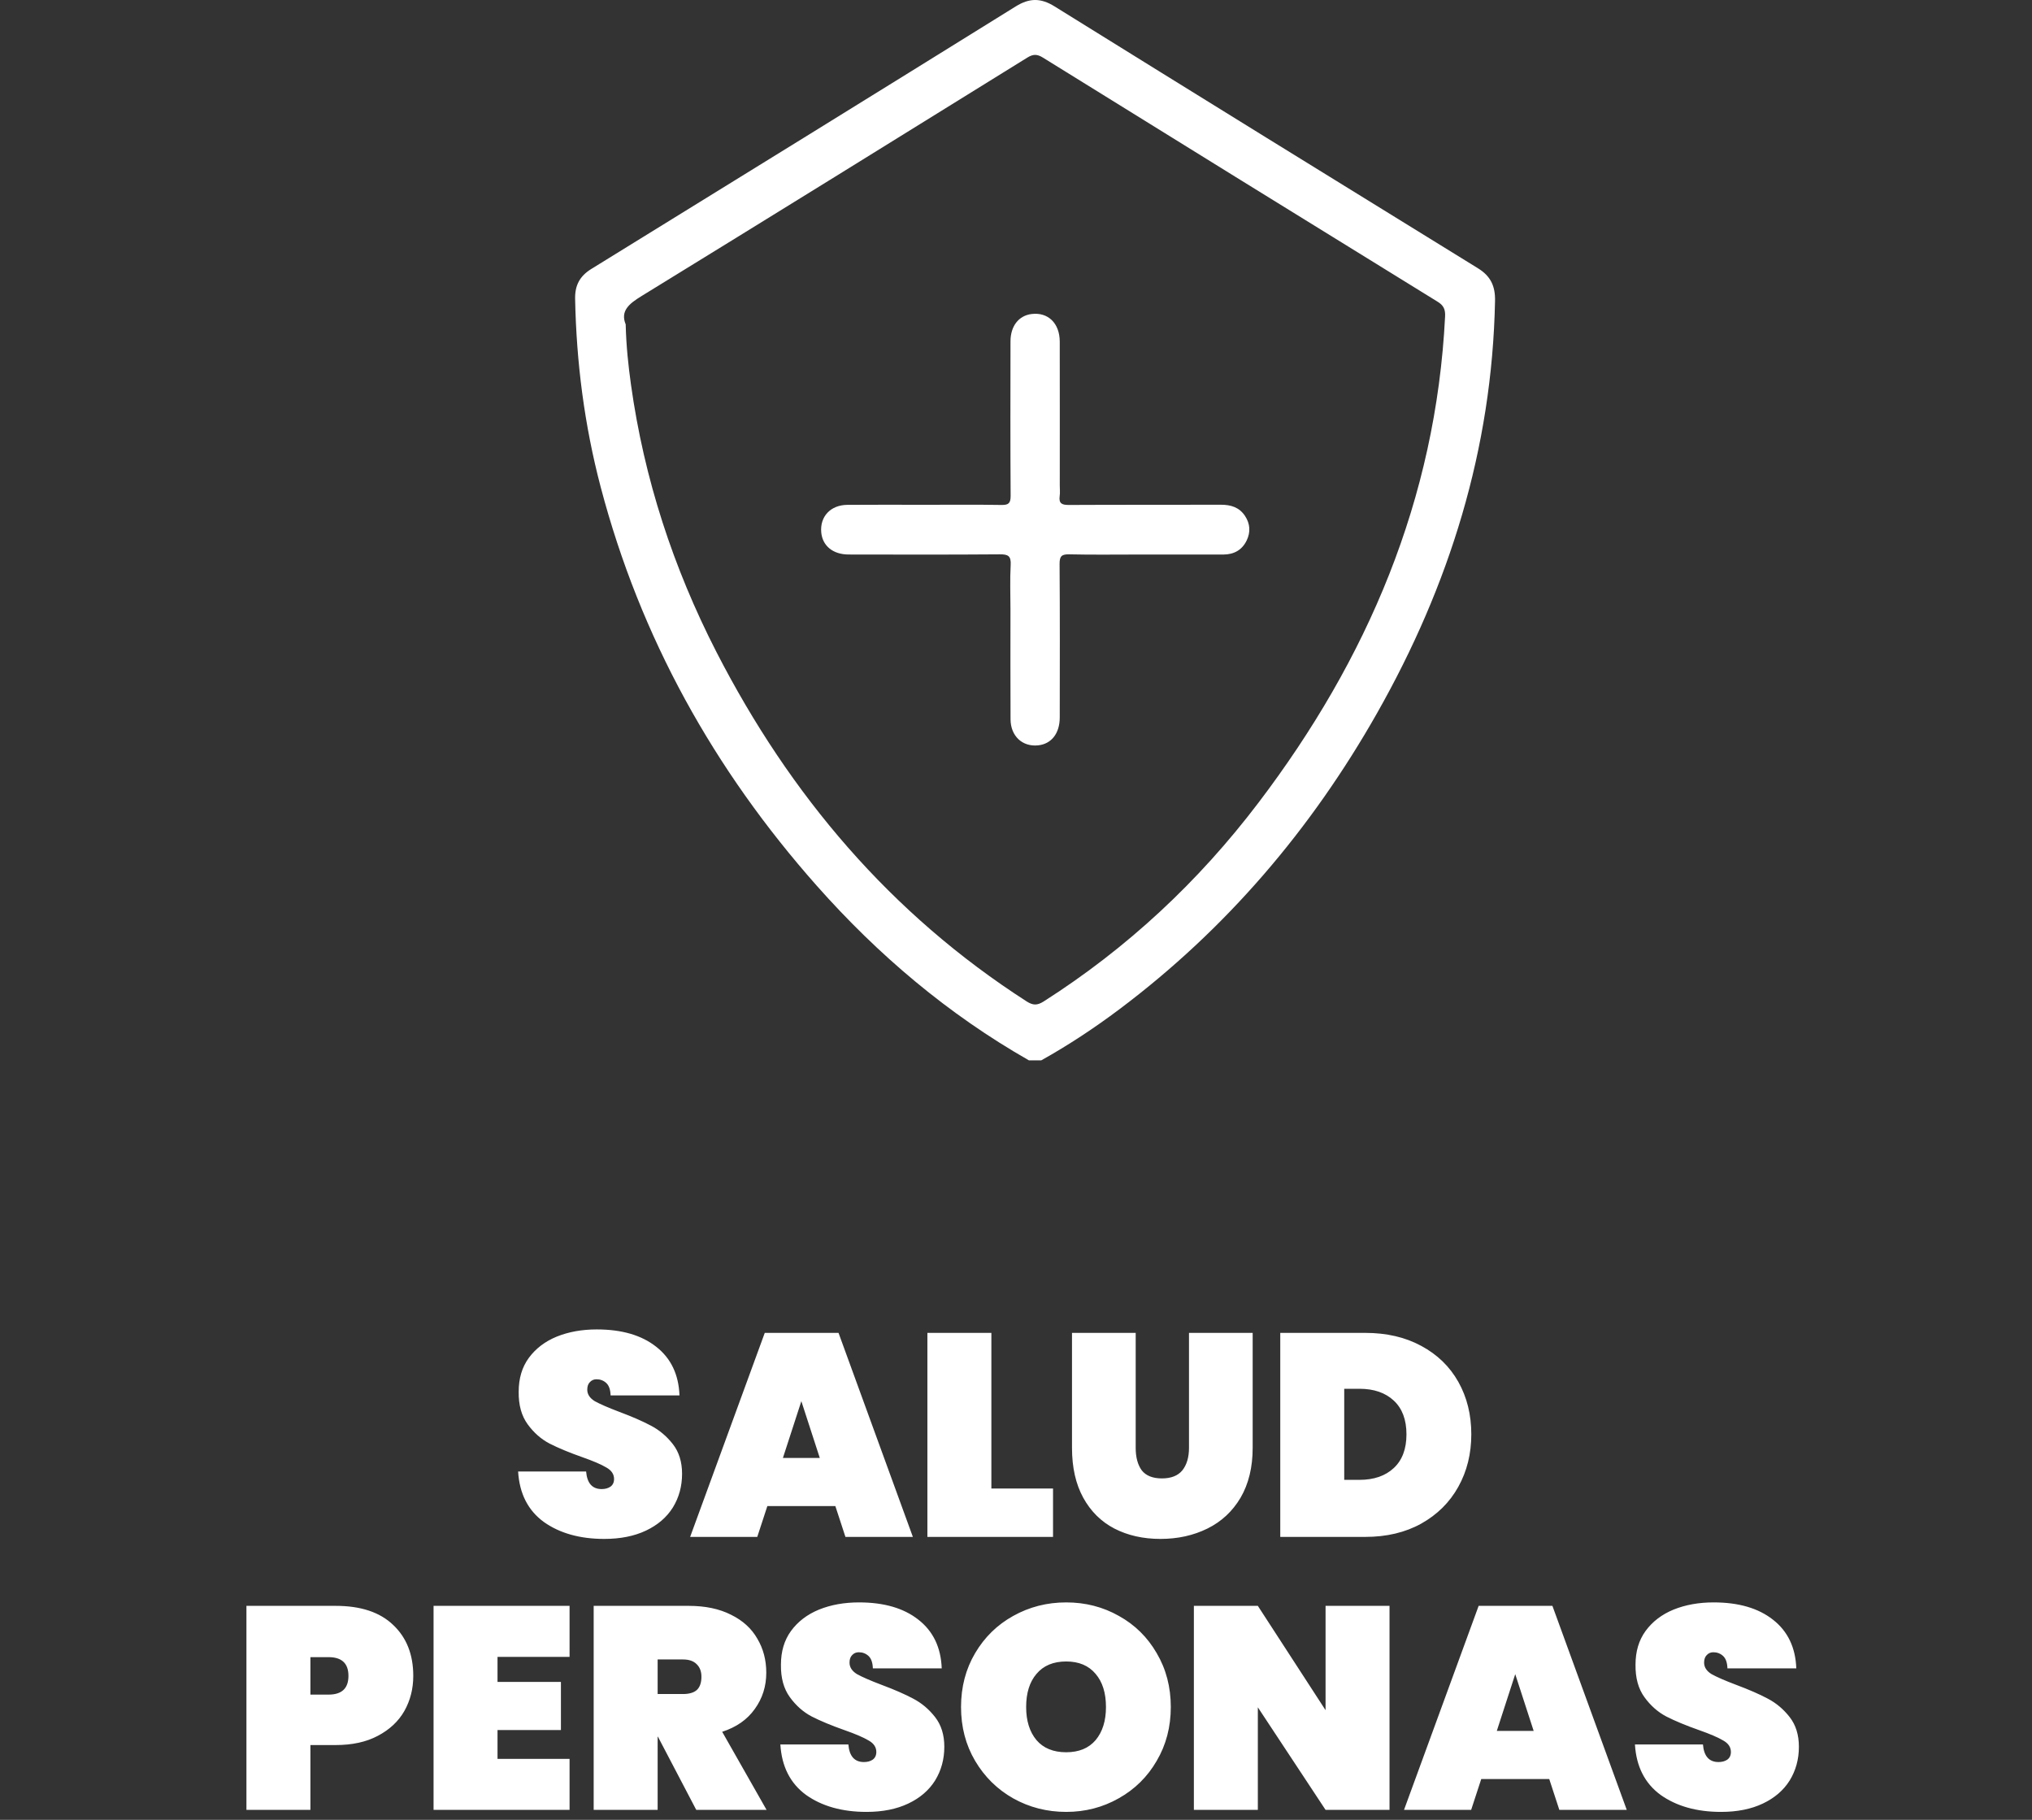
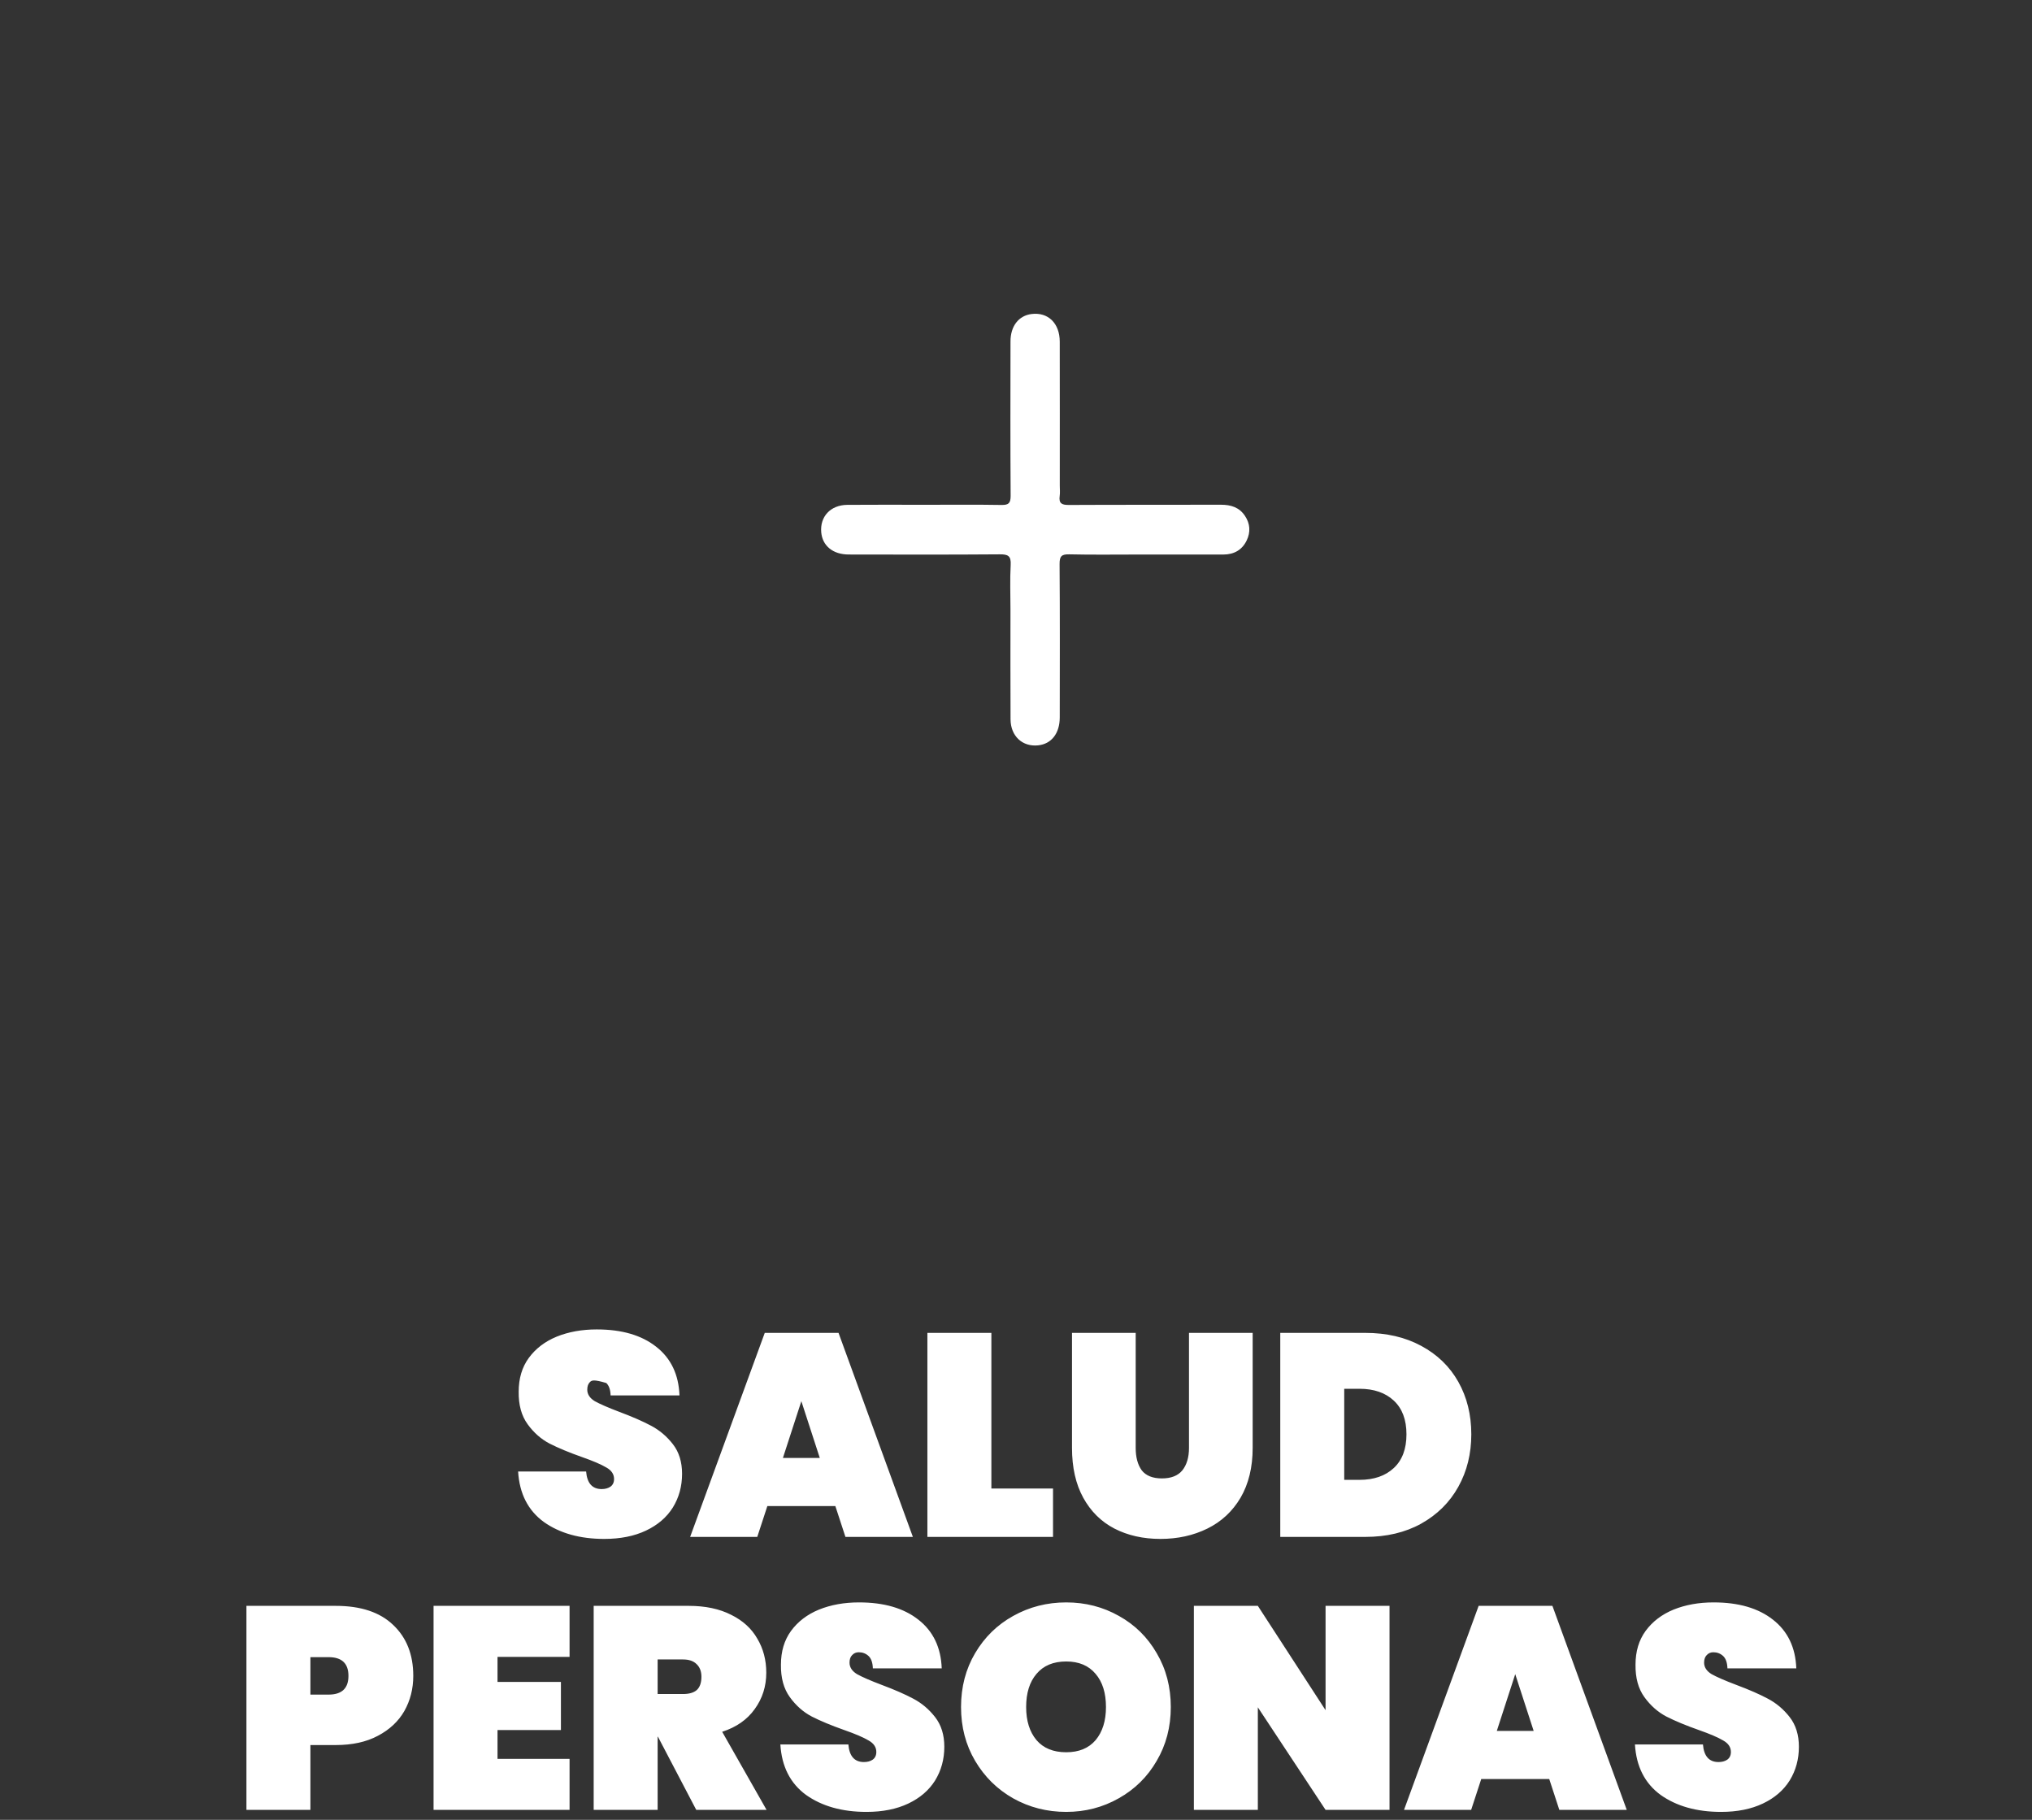
<svg xmlns="http://www.w3.org/2000/svg" width="134" height="120" viewBox="0 0 134 120" fill="none">
  <rect x="0" y="0" width="134" height="120" fill="#333333" stroke="none" />
  <g clip-path="url(#clip0_8_54)">
-     <path d="M67.853 69.92C62.534 66.888 57.914 62.982 53.857 58.4C47.087 50.757 42.228 42.05 39.612 32.115C38.542 28.049 38.008 23.905 37.926 19.699C37.91 18.81 38.236 18.204 38.995 17.734C48.332 11.978 57.665 6.213 66.981 0.424C67.886 -0.139 68.636 -0.142 69.539 0.42C78.837 6.196 88.148 11.951 97.467 17.692C98.302 18.207 98.61 18.87 98.59 19.834C98.398 29.597 95.584 38.599 90.813 47.019C86.469 54.685 80.865 61.256 73.825 66.545C72.177 67.783 70.463 68.915 68.665 69.92H67.852H67.853ZM41.261 21.388C41.296 22.828 41.434 24.097 41.609 25.359C42.475 31.568 44.398 37.443 47.249 43C52.099 52.445 58.746 60.276 67.694 66.028C68.114 66.298 68.395 66.309 68.826 66.035C74.327 62.529 79.033 58.141 82.98 52.943C90.177 43.471 94.69 32.93 95.296 20.872C95.32 20.399 95.199 20.137 94.797 19.891C86.116 14.538 77.441 9.173 68.773 3.797C68.393 3.561 68.13 3.561 67.748 3.797C59.274 9.054 50.797 14.306 42.299 19.527C41.484 20.028 40.898 20.503 41.26 21.387L41.261 21.388Z" fill="white" />
    <path d="M60.96 33.286C62.655 33.286 64.348 33.268 66.043 33.297C66.515 33.304 66.647 33.178 66.646 32.694C66.624 29.299 66.631 25.907 66.637 22.512C66.637 21.5 67.182 20.809 68.029 20.706C69.112 20.572 69.881 21.312 69.885 22.523C69.892 25.689 69.887 28.856 69.887 32.022C69.887 32.251 69.914 32.483 69.881 32.705C69.811 33.206 70.032 33.299 70.488 33.297C73.831 33.279 77.175 33.292 80.517 33.282C81.169 33.282 81.723 33.45 82.1 34.017C82.442 34.532 82.478 35.087 82.212 35.638C81.906 36.272 81.368 36.564 80.677 36.566C78.779 36.568 76.882 36.566 74.984 36.566C73.494 36.566 72.002 36.588 70.511 36.553C70.008 36.542 69.871 36.674 69.874 37.191C69.899 40.562 69.89 43.933 69.885 47.306C69.885 48.361 69.335 49.057 68.458 49.148C67.426 49.256 66.646 48.542 66.64 47.43C66.626 45.016 66.635 42.6 66.635 40.185C66.635 39.207 66.595 38.224 66.649 37.247C66.682 36.652 66.472 36.548 65.93 36.553C62.61 36.579 59.289 36.57 55.97 36.564C54.93 36.564 54.24 35.996 54.157 35.107C54.061 34.064 54.769 33.299 55.879 33.29C57.574 33.275 59.267 33.286 60.962 33.286H60.96Z" fill="white" />
  </g>
-   <path d="M39.848 101.476C38.239 101.476 36.909 101.102 35.858 100.355C34.819 99.595 34.255 98.487 34.167 97.03H38.651C38.715 97.802 39.056 98.189 39.677 98.189C39.905 98.189 40.095 98.138 40.247 98.037C40.412 97.923 40.494 97.752 40.494 97.524C40.494 97.207 40.323 96.954 39.981 96.764C39.639 96.561 39.107 96.333 38.385 96.08C37.524 95.776 36.808 95.478 36.238 95.187C35.681 94.895 35.199 94.471 34.794 93.913C34.389 93.356 34.192 92.64 34.205 91.766C34.205 90.892 34.426 90.151 34.87 89.543C35.326 88.922 35.94 88.454 36.713 88.137C37.498 87.82 38.379 87.662 39.354 87.662C41.001 87.662 42.306 88.042 43.269 88.802C44.244 89.562 44.757 90.633 44.808 92.013H40.266C40.254 91.633 40.159 91.361 39.981 91.196C39.804 91.032 39.589 90.949 39.335 90.949C39.158 90.949 39.012 91.013 38.898 91.139C38.784 91.253 38.727 91.418 38.727 91.633C38.727 91.937 38.892 92.191 39.221 92.393C39.563 92.583 40.102 92.818 40.836 93.096C41.685 93.413 42.382 93.717 42.926 94.008C43.484 94.3 43.965 94.705 44.371 95.225C44.776 95.744 44.979 96.396 44.979 97.182C44.979 98.005 44.776 98.746 44.371 99.405C43.965 100.051 43.376 100.558 42.603 100.925C41.831 101.292 40.912 101.476 39.848 101.476ZM55.087 99.31H50.603L49.938 101.343H45.511L50.432 87.89H55.297L60.199 101.343H55.752L55.087 99.31ZM54.061 96.137L52.845 92.393L51.629 96.137H54.061ZM65.376 98.151H69.442V101.343H61.157V87.89H65.376V98.151ZM74.893 87.89V95.472C74.893 96.092 75.026 96.586 75.292 96.954C75.57 97.308 76.014 97.486 76.622 97.486C77.23 97.486 77.68 97.308 77.971 96.954C78.262 96.586 78.408 96.092 78.408 95.472V87.89H82.607V95.472C82.607 96.751 82.341 97.847 81.809 98.759C81.277 99.658 80.549 100.336 79.624 100.792C78.699 101.248 77.667 101.476 76.527 101.476C75.387 101.476 74.373 101.248 73.487 100.792C72.612 100.336 71.928 99.658 71.434 98.759C70.94 97.859 70.693 96.764 70.693 95.472V87.89H74.893ZM90.032 87.89C91.438 87.89 92.667 88.175 93.719 88.745C94.783 89.315 95.6 90.107 96.17 91.12C96.74 92.134 97.025 93.286 97.025 94.579C97.025 95.858 96.74 97.011 96.17 98.037C95.6 99.063 94.783 99.874 93.719 100.469C92.667 101.052 91.438 101.343 90.032 101.343H84.427V87.89H90.032ZM89.652 97.581C90.602 97.581 91.356 97.321 91.913 96.802C92.471 96.282 92.749 95.541 92.749 94.579C92.749 93.616 92.471 92.875 91.913 92.355C91.356 91.836 90.602 91.576 89.652 91.576H88.645V97.581H89.652ZM27.253 110.507C27.253 111.356 27.057 112.129 26.664 112.826C26.271 113.51 25.689 114.054 24.916 114.46C24.156 114.865 23.231 115.068 22.142 115.068H20.47V119.343H16.251V105.89H22.142C23.789 105.89 25.049 106.308 25.923 107.144C26.81 107.98 27.253 109.101 27.253 110.507ZM21.667 111.742C22.541 111.742 22.978 111.331 22.978 110.507C22.978 109.684 22.541 109.272 21.667 109.272H20.47V111.742H21.667ZM32.809 109.253V110.906H36.99V114.08H32.809V115.98H37.56V119.343H28.591V105.89H37.56V109.253H32.809ZM45.914 119.343L43.387 114.517H43.368V119.343H39.15V105.89H45.42C46.51 105.89 47.441 106.086 48.213 106.479C48.986 106.859 49.562 107.385 49.943 108.056C50.335 108.715 50.532 109.462 50.532 110.298C50.532 111.198 50.278 111.996 49.772 112.693C49.278 113.389 48.562 113.89 47.624 114.194L50.551 119.343H45.914ZM43.368 111.704H45.04C45.446 111.704 45.749 111.616 45.952 111.438C46.155 111.248 46.256 110.957 46.256 110.564C46.256 110.21 46.149 109.931 45.933 109.728C45.73 109.526 45.433 109.424 45.04 109.424H43.368V111.704ZM57.143 119.476C55.534 119.476 54.204 119.102 53.152 118.355C52.114 117.595 51.55 116.487 51.461 115.03H55.946C56.009 115.802 56.351 116.189 56.972 116.189C57.2 116.189 57.39 116.138 57.542 116.037C57.706 115.923 57.789 115.752 57.789 115.524C57.789 115.207 57.618 114.954 57.276 114.764C56.934 114.561 56.402 114.333 55.679 114.08C54.818 113.776 54.102 113.478 53.532 113.187C52.975 112.895 52.494 112.471 52.088 111.913C51.683 111.356 51.486 110.64 51.499 109.766C51.499 108.892 51.721 108.151 52.164 107.543C52.62 106.922 53.235 106.454 54.007 106.137C54.793 105.82 55.673 105.662 56.649 105.662C58.295 105.662 59.6 106.042 60.563 106.802C61.538 107.562 62.051 108.633 62.102 110.013H57.561C57.548 109.633 57.453 109.361 57.276 109.196C57.098 109.032 56.883 108.949 56.63 108.949C56.452 108.949 56.307 109.013 56.193 109.139C56.078 109.253 56.022 109.418 56.022 109.633C56.022 109.937 56.186 110.191 56.516 110.393C56.858 110.583 57.396 110.818 58.131 111.096C58.979 111.413 59.676 111.717 60.221 112.008C60.778 112.3 61.26 112.705 61.665 113.225C62.07 113.744 62.273 114.396 62.273 115.182C62.273 116.005 62.07 116.746 61.665 117.405C61.26 118.051 60.671 118.558 59.898 118.925C59.125 119.292 58.207 119.476 57.143 119.476ZM70.311 119.476C69.044 119.476 67.879 119.178 66.814 118.583C65.763 117.988 64.927 117.164 64.306 116.113C63.685 115.061 63.375 113.877 63.375 112.56C63.375 111.242 63.685 110.058 64.306 109.006C64.927 107.955 65.763 107.138 66.814 106.555C67.879 105.96 69.044 105.662 70.311 105.662C71.578 105.662 72.737 105.96 73.788 106.555C74.839 107.138 75.669 107.955 76.277 109.006C76.898 110.058 77.208 111.242 77.208 112.56C77.208 113.877 76.898 115.061 76.277 116.113C75.669 117.164 74.833 117.988 73.769 118.583C72.718 119.178 71.565 119.476 70.311 119.476ZM70.311 115.543C71.147 115.543 71.793 115.277 72.249 114.745C72.705 114.2 72.933 113.472 72.933 112.56C72.933 111.635 72.705 110.906 72.249 110.374C71.793 109.83 71.147 109.557 70.311 109.557C69.462 109.557 68.81 109.83 68.353 110.374C67.897 110.906 67.669 111.635 67.669 112.56C67.669 113.472 67.897 114.2 68.353 114.745C68.81 115.277 69.462 115.543 70.311 115.543ZM91.632 119.343H87.414L82.948 112.579V119.343H78.73V105.89H82.948L87.414 112.769V105.89H91.632V119.343ZM102.165 117.31H97.68L97.015 119.343H92.588L97.509 105.89H102.374L107.276 119.343H102.83L102.165 117.31ZM101.138 114.137L99.922 110.393L98.706 114.137H101.138ZM113.498 119.476C111.889 119.476 110.559 119.102 109.507 118.355C108.469 117.595 107.905 116.487 107.816 115.03H112.301C112.364 115.802 112.706 116.189 113.327 116.189C113.555 116.189 113.745 116.138 113.897 116.037C114.061 115.923 114.144 115.752 114.144 115.524C114.144 115.207 113.973 114.954 113.631 114.764C113.289 114.561 112.757 114.333 112.035 114.08C111.173 113.776 110.457 113.478 109.887 113.187C109.33 112.895 108.849 112.471 108.443 111.913C108.038 111.356 107.842 110.64 107.854 109.766C107.854 108.892 108.076 108.151 108.519 107.543C108.975 106.922 109.59 106.454 110.362 106.137C111.148 105.82 112.028 105.662 113.004 105.662C114.65 105.662 115.955 106.042 116.918 106.802C117.893 107.562 118.406 108.633 118.457 110.013H113.916C113.903 109.633 113.808 109.361 113.631 109.196C113.453 109.032 113.238 108.949 112.985 108.949C112.807 108.949 112.662 109.013 112.548 109.139C112.434 109.253 112.377 109.418 112.377 109.633C112.377 109.937 112.541 110.191 112.871 110.393C113.213 110.583 113.751 110.818 114.486 111.096C115.335 111.413 116.031 111.717 116.576 112.008C117.133 112.3 117.615 112.705 118.02 113.225C118.425 113.744 118.628 114.396 118.628 115.182C118.628 116.005 118.425 116.746 118.02 117.405C117.615 118.051 117.026 118.558 116.253 118.925C115.48 119.292 114.562 119.476 113.498 119.476Z" fill="white" />
+   <path d="M39.848 101.476C38.239 101.476 36.909 101.102 35.858 100.355C34.819 99.595 34.255 98.487 34.167 97.03H38.651C38.715 97.802 39.056 98.189 39.677 98.189C39.905 98.189 40.095 98.138 40.247 98.037C40.412 97.923 40.494 97.752 40.494 97.524C40.494 97.207 40.323 96.954 39.981 96.764C39.639 96.561 39.107 96.333 38.385 96.08C37.524 95.776 36.808 95.478 36.238 95.187C35.681 94.895 35.199 94.471 34.794 93.913C34.389 93.356 34.192 92.64 34.205 91.766C34.205 90.892 34.426 90.151 34.87 89.543C35.326 88.922 35.94 88.454 36.713 88.137C37.498 87.82 38.379 87.662 39.354 87.662C41.001 87.662 42.306 88.042 43.269 88.802C44.244 89.562 44.757 90.633 44.808 92.013H40.266C40.254 91.633 40.159 91.361 39.981 91.196C39.158 90.949 39.012 91.013 38.898 91.139C38.784 91.253 38.727 91.418 38.727 91.633C38.727 91.937 38.892 92.191 39.221 92.393C39.563 92.583 40.102 92.818 40.836 93.096C41.685 93.413 42.382 93.717 42.926 94.008C43.484 94.3 43.965 94.705 44.371 95.225C44.776 95.744 44.979 96.396 44.979 97.182C44.979 98.005 44.776 98.746 44.371 99.405C43.965 100.051 43.376 100.558 42.603 100.925C41.831 101.292 40.912 101.476 39.848 101.476ZM55.087 99.31H50.603L49.938 101.343H45.511L50.432 87.89H55.297L60.199 101.343H55.752L55.087 99.31ZM54.061 96.137L52.845 92.393L51.629 96.137H54.061ZM65.376 98.151H69.442V101.343H61.157V87.89H65.376V98.151ZM74.893 87.89V95.472C74.893 96.092 75.026 96.586 75.292 96.954C75.57 97.308 76.014 97.486 76.622 97.486C77.23 97.486 77.68 97.308 77.971 96.954C78.262 96.586 78.408 96.092 78.408 95.472V87.89H82.607V95.472C82.607 96.751 82.341 97.847 81.809 98.759C81.277 99.658 80.549 100.336 79.624 100.792C78.699 101.248 77.667 101.476 76.527 101.476C75.387 101.476 74.373 101.248 73.487 100.792C72.612 100.336 71.928 99.658 71.434 98.759C70.94 97.859 70.693 96.764 70.693 95.472V87.89H74.893ZM90.032 87.89C91.438 87.89 92.667 88.175 93.719 88.745C94.783 89.315 95.6 90.107 96.17 91.12C96.74 92.134 97.025 93.286 97.025 94.579C97.025 95.858 96.74 97.011 96.17 98.037C95.6 99.063 94.783 99.874 93.719 100.469C92.667 101.052 91.438 101.343 90.032 101.343H84.427V87.89H90.032ZM89.652 97.581C90.602 97.581 91.356 97.321 91.913 96.802C92.471 96.282 92.749 95.541 92.749 94.579C92.749 93.616 92.471 92.875 91.913 92.355C91.356 91.836 90.602 91.576 89.652 91.576H88.645V97.581H89.652ZM27.253 110.507C27.253 111.356 27.057 112.129 26.664 112.826C26.271 113.51 25.689 114.054 24.916 114.46C24.156 114.865 23.231 115.068 22.142 115.068H20.47V119.343H16.251V105.89H22.142C23.789 105.89 25.049 106.308 25.923 107.144C26.81 107.98 27.253 109.101 27.253 110.507ZM21.667 111.742C22.541 111.742 22.978 111.331 22.978 110.507C22.978 109.684 22.541 109.272 21.667 109.272H20.47V111.742H21.667ZM32.809 109.253V110.906H36.99V114.08H32.809V115.98H37.56V119.343H28.591V105.89H37.56V109.253H32.809ZM45.914 119.343L43.387 114.517H43.368V119.343H39.15V105.89H45.42C46.51 105.89 47.441 106.086 48.213 106.479C48.986 106.859 49.562 107.385 49.943 108.056C50.335 108.715 50.532 109.462 50.532 110.298C50.532 111.198 50.278 111.996 49.772 112.693C49.278 113.389 48.562 113.89 47.624 114.194L50.551 119.343H45.914ZM43.368 111.704H45.04C45.446 111.704 45.749 111.616 45.952 111.438C46.155 111.248 46.256 110.957 46.256 110.564C46.256 110.21 46.149 109.931 45.933 109.728C45.73 109.526 45.433 109.424 45.04 109.424H43.368V111.704ZM57.143 119.476C55.534 119.476 54.204 119.102 53.152 118.355C52.114 117.595 51.55 116.487 51.461 115.03H55.946C56.009 115.802 56.351 116.189 56.972 116.189C57.2 116.189 57.39 116.138 57.542 116.037C57.706 115.923 57.789 115.752 57.789 115.524C57.789 115.207 57.618 114.954 57.276 114.764C56.934 114.561 56.402 114.333 55.679 114.08C54.818 113.776 54.102 113.478 53.532 113.187C52.975 112.895 52.494 112.471 52.088 111.913C51.683 111.356 51.486 110.64 51.499 109.766C51.499 108.892 51.721 108.151 52.164 107.543C52.62 106.922 53.235 106.454 54.007 106.137C54.793 105.82 55.673 105.662 56.649 105.662C58.295 105.662 59.6 106.042 60.563 106.802C61.538 107.562 62.051 108.633 62.102 110.013H57.561C57.548 109.633 57.453 109.361 57.276 109.196C57.098 109.032 56.883 108.949 56.63 108.949C56.452 108.949 56.307 109.013 56.193 109.139C56.078 109.253 56.022 109.418 56.022 109.633C56.022 109.937 56.186 110.191 56.516 110.393C56.858 110.583 57.396 110.818 58.131 111.096C58.979 111.413 59.676 111.717 60.221 112.008C60.778 112.3 61.26 112.705 61.665 113.225C62.07 113.744 62.273 114.396 62.273 115.182C62.273 116.005 62.07 116.746 61.665 117.405C61.26 118.051 60.671 118.558 59.898 118.925C59.125 119.292 58.207 119.476 57.143 119.476ZM70.311 119.476C69.044 119.476 67.879 119.178 66.814 118.583C65.763 117.988 64.927 117.164 64.306 116.113C63.685 115.061 63.375 113.877 63.375 112.56C63.375 111.242 63.685 110.058 64.306 109.006C64.927 107.955 65.763 107.138 66.814 106.555C67.879 105.96 69.044 105.662 70.311 105.662C71.578 105.662 72.737 105.96 73.788 106.555C74.839 107.138 75.669 107.955 76.277 109.006C76.898 110.058 77.208 111.242 77.208 112.56C77.208 113.877 76.898 115.061 76.277 116.113C75.669 117.164 74.833 117.988 73.769 118.583C72.718 119.178 71.565 119.476 70.311 119.476ZM70.311 115.543C71.147 115.543 71.793 115.277 72.249 114.745C72.705 114.2 72.933 113.472 72.933 112.56C72.933 111.635 72.705 110.906 72.249 110.374C71.793 109.83 71.147 109.557 70.311 109.557C69.462 109.557 68.81 109.83 68.353 110.374C67.897 110.906 67.669 111.635 67.669 112.56C67.669 113.472 67.897 114.2 68.353 114.745C68.81 115.277 69.462 115.543 70.311 115.543ZM91.632 119.343H87.414L82.948 112.579V119.343H78.73V105.89H82.948L87.414 112.769V105.89H91.632V119.343ZM102.165 117.31H97.68L97.015 119.343H92.588L97.509 105.89H102.374L107.276 119.343H102.83L102.165 117.31ZM101.138 114.137L99.922 110.393L98.706 114.137H101.138ZM113.498 119.476C111.889 119.476 110.559 119.102 109.507 118.355C108.469 117.595 107.905 116.487 107.816 115.03H112.301C112.364 115.802 112.706 116.189 113.327 116.189C113.555 116.189 113.745 116.138 113.897 116.037C114.061 115.923 114.144 115.752 114.144 115.524C114.144 115.207 113.973 114.954 113.631 114.764C113.289 114.561 112.757 114.333 112.035 114.08C111.173 113.776 110.457 113.478 109.887 113.187C109.33 112.895 108.849 112.471 108.443 111.913C108.038 111.356 107.842 110.64 107.854 109.766C107.854 108.892 108.076 108.151 108.519 107.543C108.975 106.922 109.59 106.454 110.362 106.137C111.148 105.82 112.028 105.662 113.004 105.662C114.65 105.662 115.955 106.042 116.918 106.802C117.893 107.562 118.406 108.633 118.457 110.013H113.916C113.903 109.633 113.808 109.361 113.631 109.196C113.453 109.032 113.238 108.949 112.985 108.949C112.807 108.949 112.662 109.013 112.548 109.139C112.434 109.253 112.377 109.418 112.377 109.633C112.377 109.937 112.541 110.191 112.871 110.393C113.213 110.583 113.751 110.818 114.486 111.096C115.335 111.413 116.031 111.717 116.576 112.008C117.133 112.3 117.615 112.705 118.02 113.225C118.425 113.744 118.628 114.396 118.628 115.182C118.628 116.005 118.425 116.746 118.02 117.405C117.615 118.051 117.026 118.558 116.253 118.925C115.48 119.292 114.562 119.476 113.498 119.476Z" fill="white" />
  <defs>
    <clipPath id="clip0_8_54">
      <rect width="60.666" height="69.92" fill="white" transform="translate(37.926)" />
    </clipPath>
  </defs>
</svg>